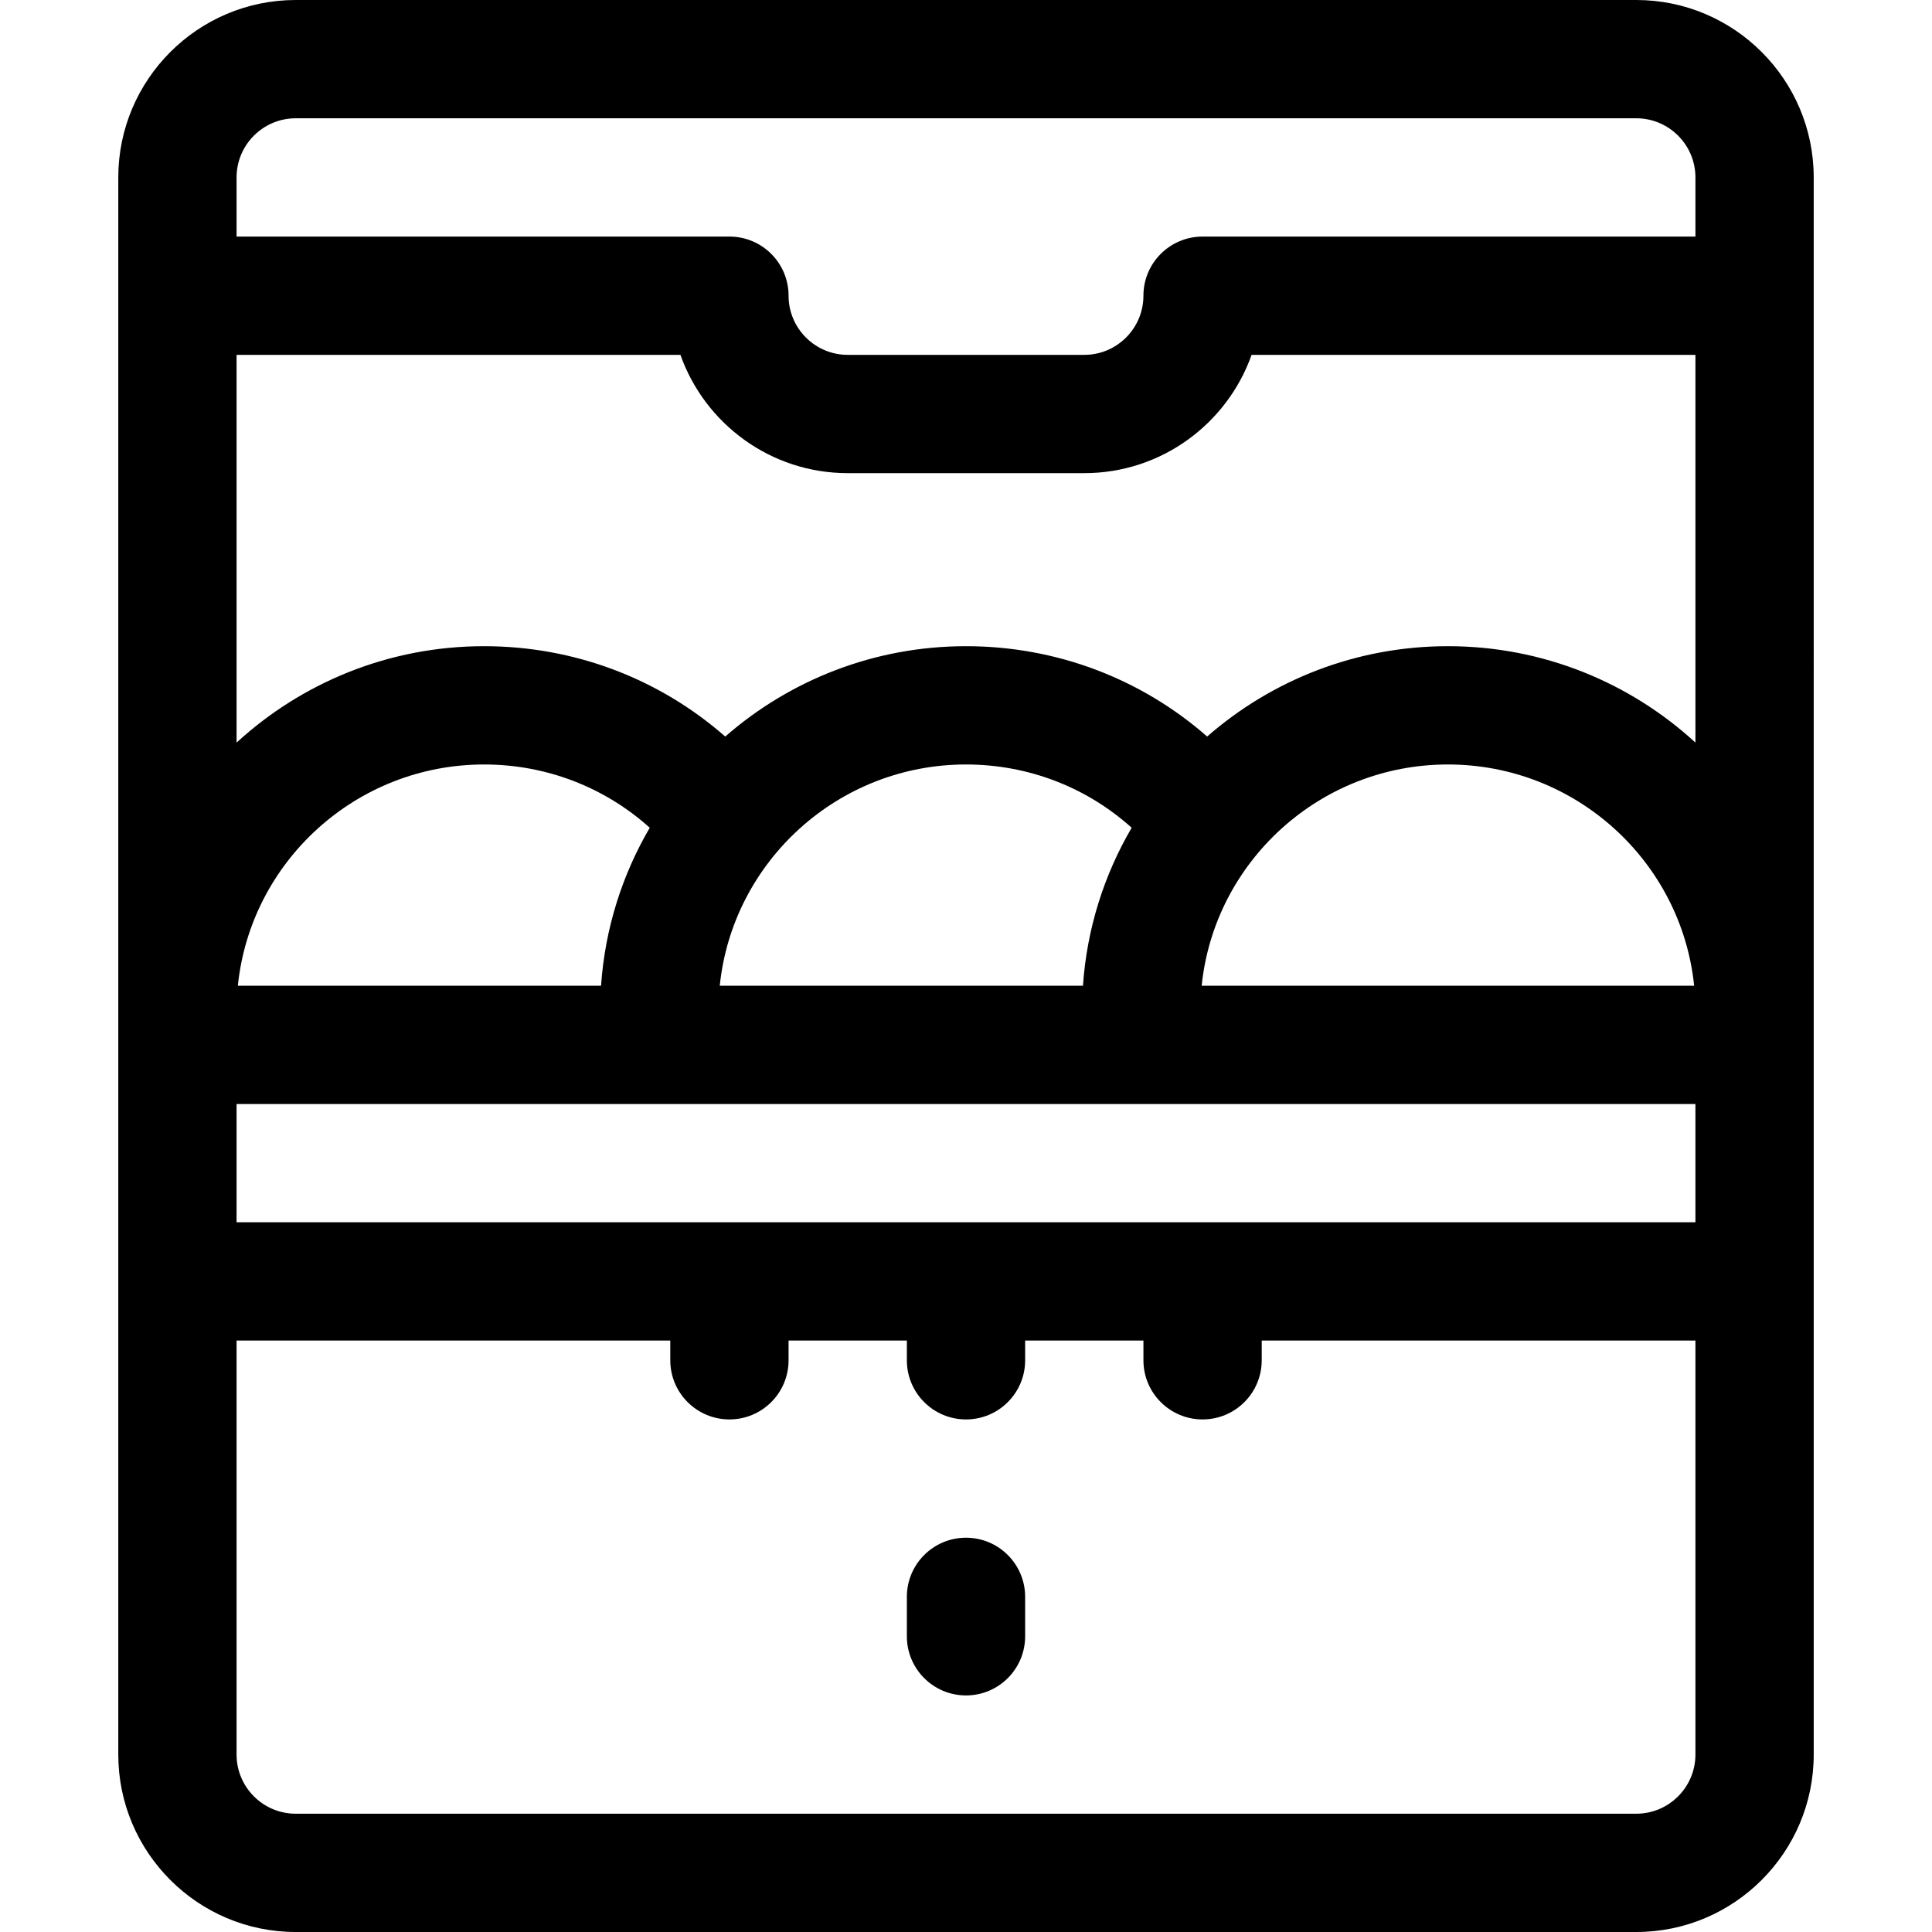
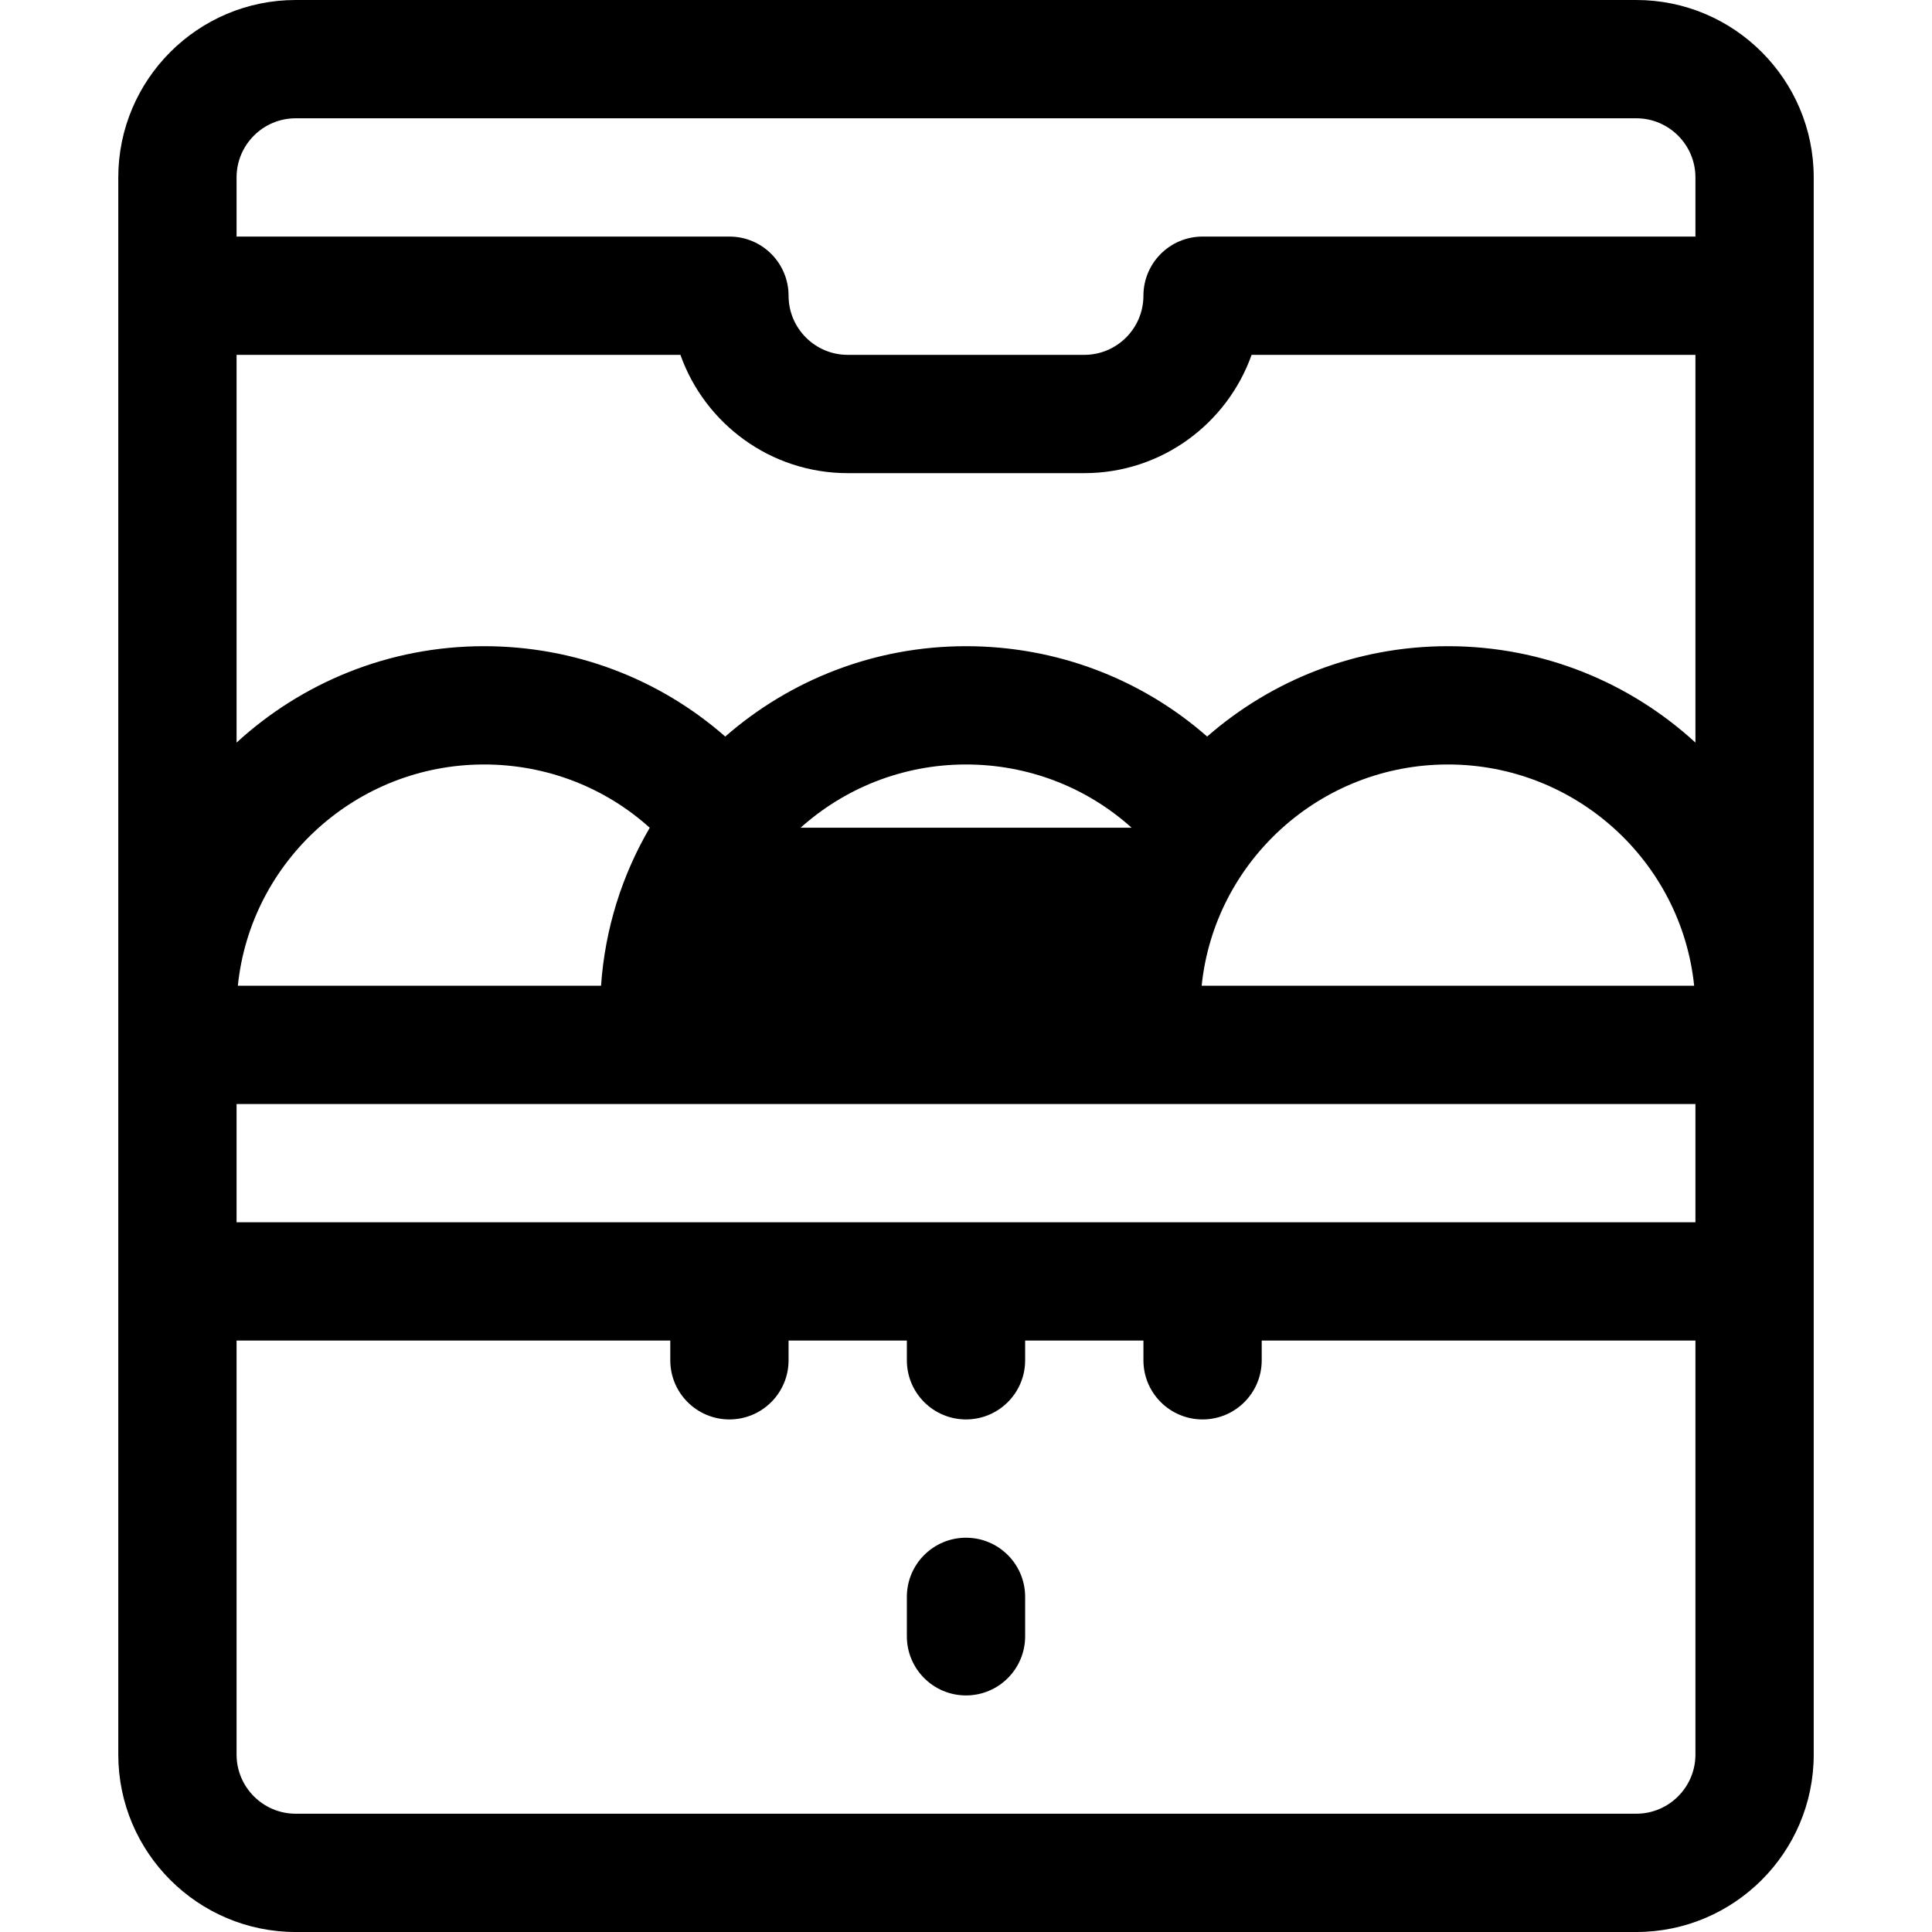
<svg xmlns="http://www.w3.org/2000/svg" version="1.1" id="Capa_1" x="0px" y="0px" viewBox="0 0 490 490" style="enable-background:new 0 0 490 490;" xml:space="preserve">
-   <path id="XMLID_1291_" d="M415,0H75C50.187,0,30,20.187,30,45v400c0,24.813,20.187,45,45,45h340c24.813,0,45-20.187,45-45V45  C460,20.187,439.813,0,415,0z M430,445c0,8.271-6.729,15-15,15H75c-8.271,0-15-6.729-15-15V340h110v5c0,8.284,6.716,15,15,15  s15-6.716,15-15v-5h30v5c0,8.284,6.716,15,15,15s15-6.716,15-15v-5h30v5c0,8.284,6.716,15,15,15s15-6.716,15-15v-5h110V445z   M430,310H60v-30h370V310z M60.325,250c3.224-31.474,30.002-56.111,62.452-56.111c15.731,0,30.566,5.75,42.014,16.048  c-6.975,11.925-11.351,25.54-12.35,40.063H60.325z M182.548,250c3.224-31.474,30.002-56.111,62.452-56.111  c15.739,0,30.569,5.748,42.015,16.046c-6.975,11.925-11.353,25.542-12.352,40.065H182.548z M304.77,250  c3.224-31.474,30.003-56.111,62.453-56.111s59.229,24.638,62.452,56.111H304.77z M430,188.338  c-16.533-15.173-38.588-24.449-62.777-24.449c-23.362,0-44.736,8.654-61.064,22.915c-16.779-14.717-38.322-22.915-61.158-22.915  c-23.362,0-44.738,8.656-61.066,22.917c-16.782-14.717-38.332-22.917-61.156-22.917c-24.189,0-46.244,9.276-62.777,24.449V90h112.57  c6.19,17.461,22.873,30,42.43,30h60c19.557,0,36.239-12.539,42.43-30H430V188.338z M430,60H305c-8.284,0-15,6.716-15,15  c0,8.271-6.729,15-15,15h-60c-8.271,0-15-6.729-15-15c0-8.284-6.716-15-15-15H60V45c0-8.271,6.729-15,15-15h340  c8.271,0,15,6.729,15,15V60z M260,405v10c0,8.284-6.716,15-15,15s-15-6.716-15-15v-10c0-8.284,6.716-15,15-15S260,396.716,260,405z" />
+   <path id="XMLID_1291_" d="M415,0H75C50.187,0,30,20.187,30,45v400c0,24.813,20.187,45,45,45h340c24.813,0,45-20.187,45-45V45  C460,20.187,439.813,0,415,0z M430,445c0,8.271-6.729,15-15,15H75c-8.271,0-15-6.729-15-15V340h110v5c0,8.284,6.716,15,15,15  s15-6.716,15-15v-5h30v5c0,8.284,6.716,15,15,15s15-6.716,15-15v-5h30v5c0,8.284,6.716,15,15,15s15-6.716,15-15v-5h110V445z   M430,310H60v-30h370V310z M60.325,250c3.224-31.474,30.002-56.111,62.452-56.111c15.731,0,30.566,5.75,42.014,16.048  c-6.975,11.925-11.351,25.54-12.35,40.063H60.325z M182.548,250c3.224-31.474,30.002-56.111,62.452-56.111  c15.739,0,30.569,5.748,42.015,16.046H182.548z M304.77,250  c3.224-31.474,30.003-56.111,62.453-56.111s59.229,24.638,62.452,56.111H304.77z M430,188.338  c-16.533-15.173-38.588-24.449-62.777-24.449c-23.362,0-44.736,8.654-61.064,22.915c-16.779-14.717-38.322-22.915-61.158-22.915  c-23.362,0-44.738,8.656-61.066,22.917c-16.782-14.717-38.332-22.917-61.156-22.917c-24.189,0-46.244,9.276-62.777,24.449V90h112.57  c6.19,17.461,22.873,30,42.43,30h60c19.557,0,36.239-12.539,42.43-30H430V188.338z M430,60H305c-8.284,0-15,6.716-15,15  c0,8.271-6.729,15-15,15h-60c-8.271,0-15-6.729-15-15c0-8.284-6.716-15-15-15H60V45c0-8.271,6.729-15,15-15h340  c8.271,0,15,6.729,15,15V60z M260,405v10c0,8.284-6.716,15-15,15s-15-6.716-15-15v-10c0-8.284,6.716-15,15-15S260,396.716,260,405z" />
  <g>
</g>
  <g>
</g>
  <g>
</g>
  <g>
</g>
  <g>
</g>
  <g>
</g>
  <g>
</g>
  <g>
</g>
  <g>
</g>
  <g>
</g>
  <g>
</g>
  <g>
</g>
  <g>
</g>
  <g>
</g>
  <g>
</g>
</svg>